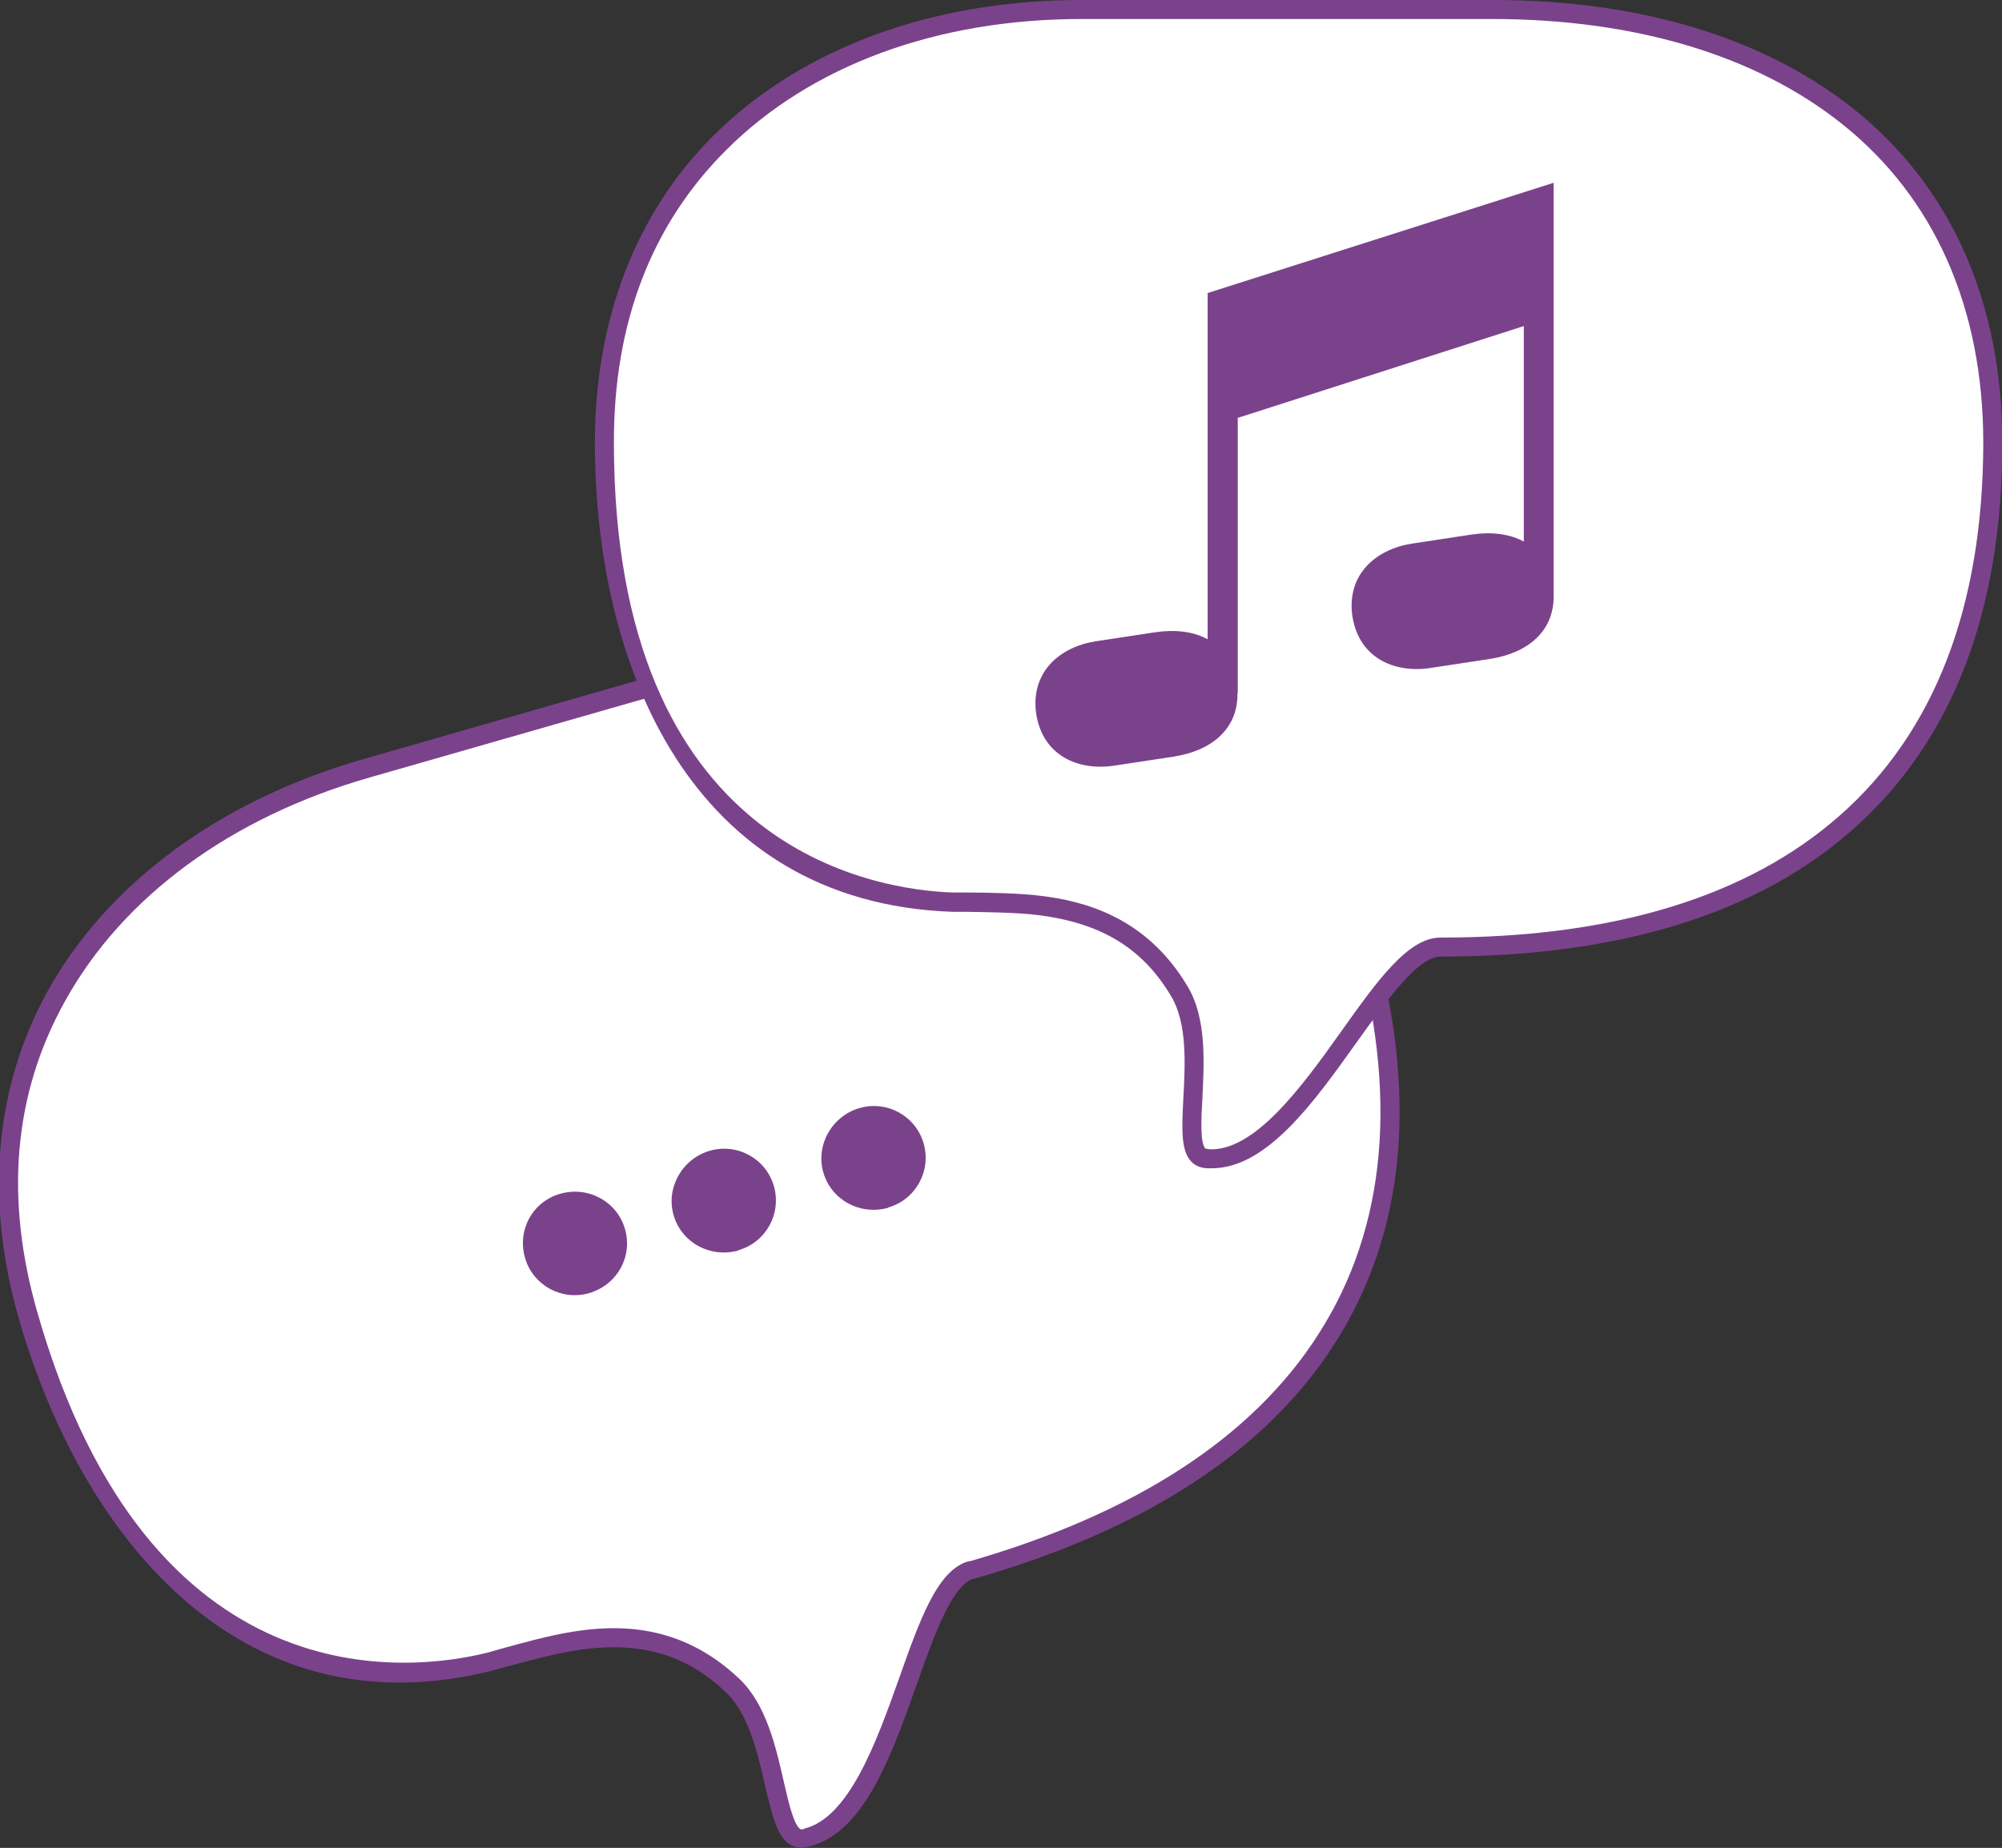
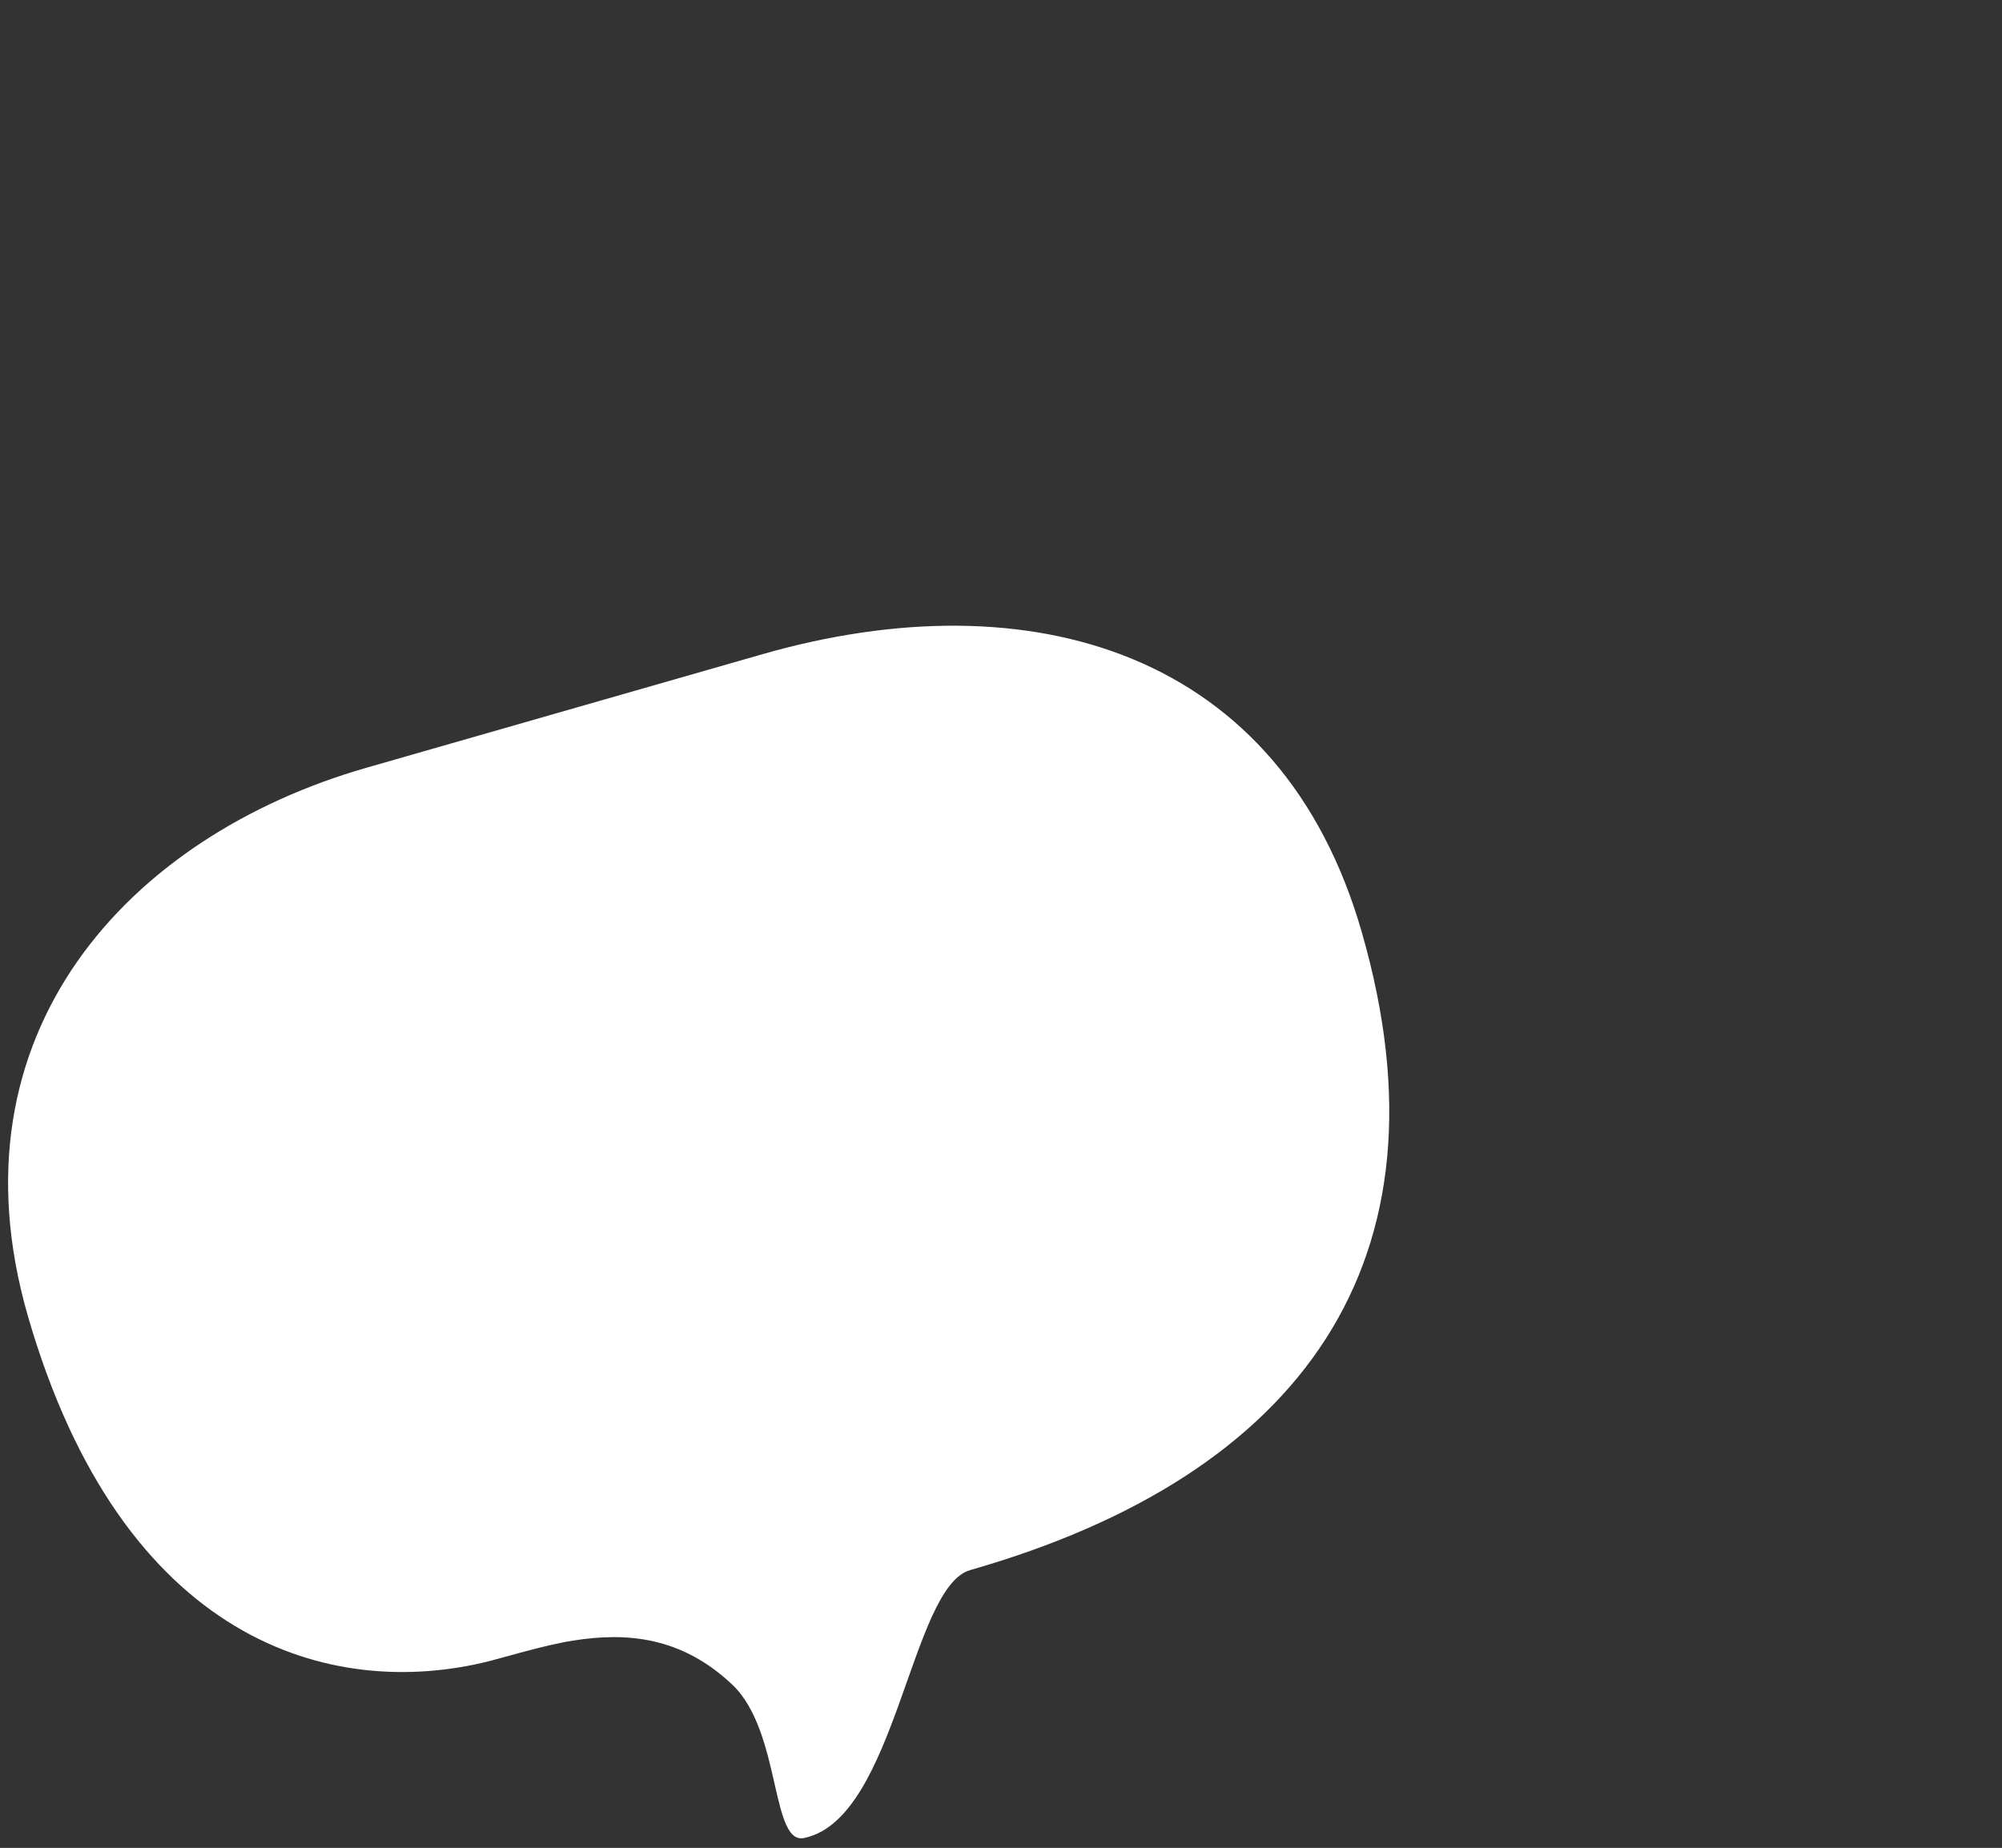
<svg xmlns="http://www.w3.org/2000/svg" version="1.1" viewBox="0 0 68.45 63.19">
  <rect x="0" y="0" width="68.45" height="63.19" fill="#333333" stroke="none" />
  <defs>
    <style>
      .cls-1 {
        fill: #fff;
      }

      .cls-2 {
        fill: #7b428c;
      }
    </style>
  </defs>
  <g>
    <g id="Calque_1">
      <g id="Calque_1-2" data-name="Calque_1">
        <path class="cls-1" d="M27.57,62.83c-1.24.43-.82-3.6-2.53-5.22-1.71-1.62-3.57-1.81-5.44-1.51-.93.14-2.46.6-2.86.7-5.4,1.36-12.56-.62-15.79-11.81-2.78-9.65,3.43-16.4,11.59-18.74l13.53-3.88c9.15-2.62,17.75-.12,20.5,9.54,3.21,11.18-2.04,18.53-13.4,21.78-2.03.58-2.53,8.44-5.63,9.15" />
-         <path class="cls-2" d="M26.01,22.06c4.81-1.38,9.26-1.31,12.86.18,3.93,1.63,6.71,4.94,8.04,9.58,1.6,5.57,1.16,10.32-1.28,14.13-2.34,3.67-6.49,6.36-12.3,8.03h-.04c-.74.22-1.36,1.96-1.95,3.63-.83,2.34-1.76,4.98-3.57,5.5l-.11.03c-.28.08-.48.02-.61-.04-.48-.26-.64-1.01-.89-2.03-.25-1.1-.56-2.47-1.35-3.21-1.4-1.33-3-1.76-5.16-1.42-.7.11-1.76.4-2.4.57l-.43.12c-8.75,2.18-14.1-4.79-16.18-12.05-1.16-4.05-.82-7.91.98-11.17,2.06-3.72,5.91-6.55,10.83-7.96M27.48,62.53h.02c1.51-.37,2.44-2.88,3.23-5.11.71-2,1.31-3.73,2.38-4.03h.04c5.66-1.63,9.68-4.24,11.93-7.77,2.34-3.65,2.74-8.22,1.21-13.6-1.27-4.44-3.92-7.61-7.66-9.16-3.47-1.44-7.77-1.49-12.44-.16l-13.53,3.88c-4.76,1.36-8.46,4.08-10.44,7.66-1.76,3.16-2.07,6.75-.93,10.68,3.83,13.36,12.75,12.25,15.39,11.59l.42-.12c.64-.18,1.74-.48,2.46-.59,1.48-.24,3.69-.32,5.71,1.6.93.87,1.26,2.35,1.53,3.53.15.66.34,1.49.57,1.62,0,0,.03.01.1,0h.02s0,0,0,0h0Z" />
-         <path class="cls-2" d="M30.37,41.29c.94-.27,1.48-1.25,1.21-2.19s-1.25-1.48-2.19-1.21-1.51,1.26-1.24,2.2,1.25,1.48,2.22,1.21M25.25,42.75c.94-.27,1.48-1.25,1.21-2.19s-1.25-1.48-2.19-1.21-1.51,1.26-1.24,2.2,1.25,1.48,2.22,1.21M20.14,44.22c.96-.28,1.5-1.25,1.23-2.19s-1.25-1.48-2.21-1.21-1.48,1.25-1.21,2.19,1.25,1.48,2.19,1.21" />
      </g>
-       <path class="cls-1" d="M41.32,39.62c-1.31.07.2-3.69-.99-5.71-1.2-2.03-2.93-2.72-4.81-2.95-.93-.12-2.53-.1-2.94-.12-5.57-.18-11.9-4.06-11.92-15.7,0-10.04,7.82-14.82,16.31-14.82h14.08c9.52,0,17.09,4.78,17.08,14.82,0,11.63-7.07,17.25-18.88,17.24-2.11,0-4.76,7.42-7.93,7.24" />
-       <path class="cls-2" d="M51.06,0C56.06,0,60.32,1.29,63.37,3.72c3.33,2.65,5.09,6.6,5.09,11.43,0,5.79-1.73,10.24-5.13,13.23-3.26,2.88-7.99,4.33-14.04,4.33h-.04c-.77,0-1.84,1.5-2.87,2.94-1.44,2.02-3.06,4.3-4.95,4.3h-.11c-.29,0-.47-.11-.57-.21-.39-.38-.34-1.15-.29-2.2.06-1.13.14-2.53-.41-3.46-.98-1.66-2.4-2.52-4.57-2.79-.7-.09-1.8-.1-2.46-.11h-.45c-9.01-.32-12.23-8.49-12.23-16.04,0-4.21,1.39-7.83,4.02-10.47C27.37,1.66,31.85,0,36.97,0M41.32,39.3h.02c1.55.07,3.14-2.09,4.51-4.02,1.23-1.73,2.29-3.22,3.4-3.22h.04c5.89,0,10.47-1.4,13.61-4.17,3.25-2.86,4.9-7.15,4.91-12.74,0-4.62-1.67-8.4-4.84-10.92-2.94-2.34-7.06-3.57-11.91-3.58h-14.08c-4.95,0-9.26,1.59-12.15,4.48-2.56,2.55-3.85,5.92-3.84,10.01,0,13.9,8.88,15.29,11.6,15.38h.44c.67,0,1.8.02,2.53.11,1.49.18,3.63.71,5.05,3.11.65,1.09.56,2.61.5,3.82-.04.68-.08,1.53.1,1.71,0,0,.03.02.1.02h.02-.01Z" />
-       <path class="cls-2" d="M41.29,10.03v11.83c-.49-.27-1.12-.34-1.79-.24l-2.04.31c-1.22.19-2.24,1.05-2.03,2.49h0s0,0,0,0h0s0,0,0,0c.23,1.44,1.46,1.95,2.68,1.76l2.04-.31c1.26-.2,2.18-.93,2.16-2.17h.01v-9.41l9.78-3.14v7.37c-.49-.27-1.12-.34-1.79-.24l-2.04.31c-1.22.19-2.24,1.05-2.03,2.49h0s0,0,0,0h0s0,0,0,0c.23,1.44,1.46,1.95,2.68,1.76l2.04-.31c1.26-.2,2.18-.93,2.16-2.17h0V6.25l-11.86,3.78Z" />
    </g>
  </g>
</svg>